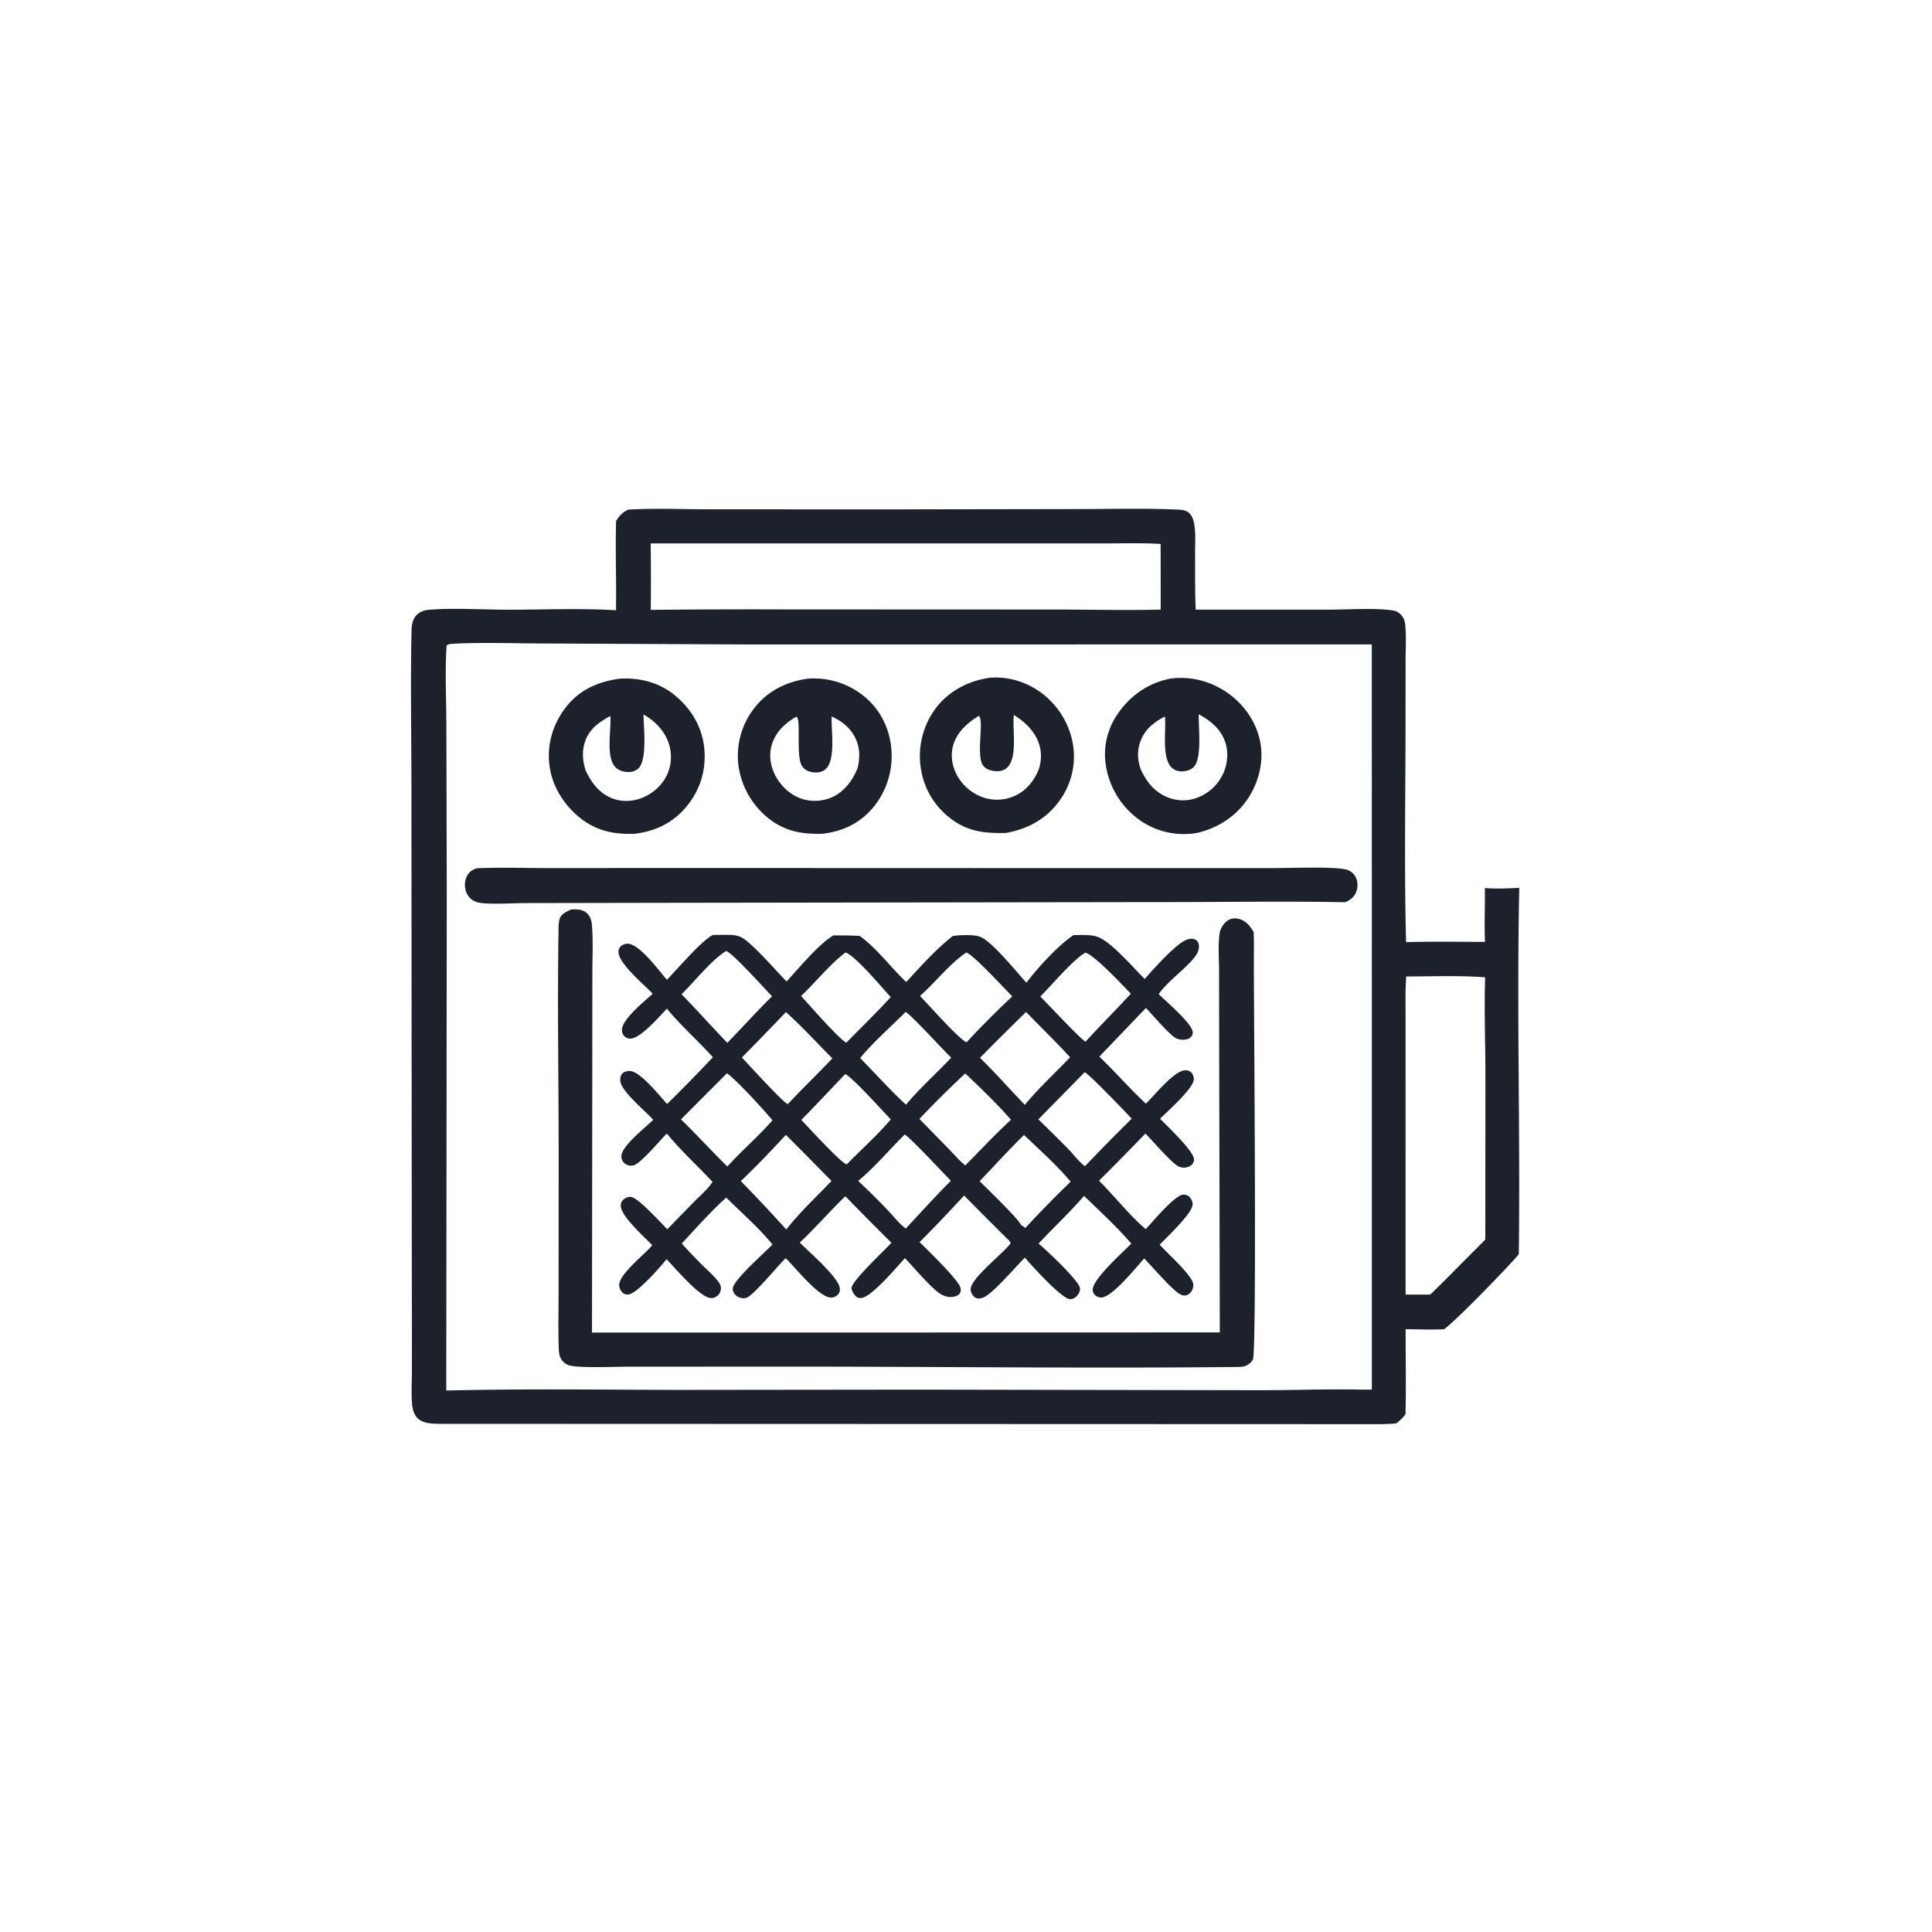
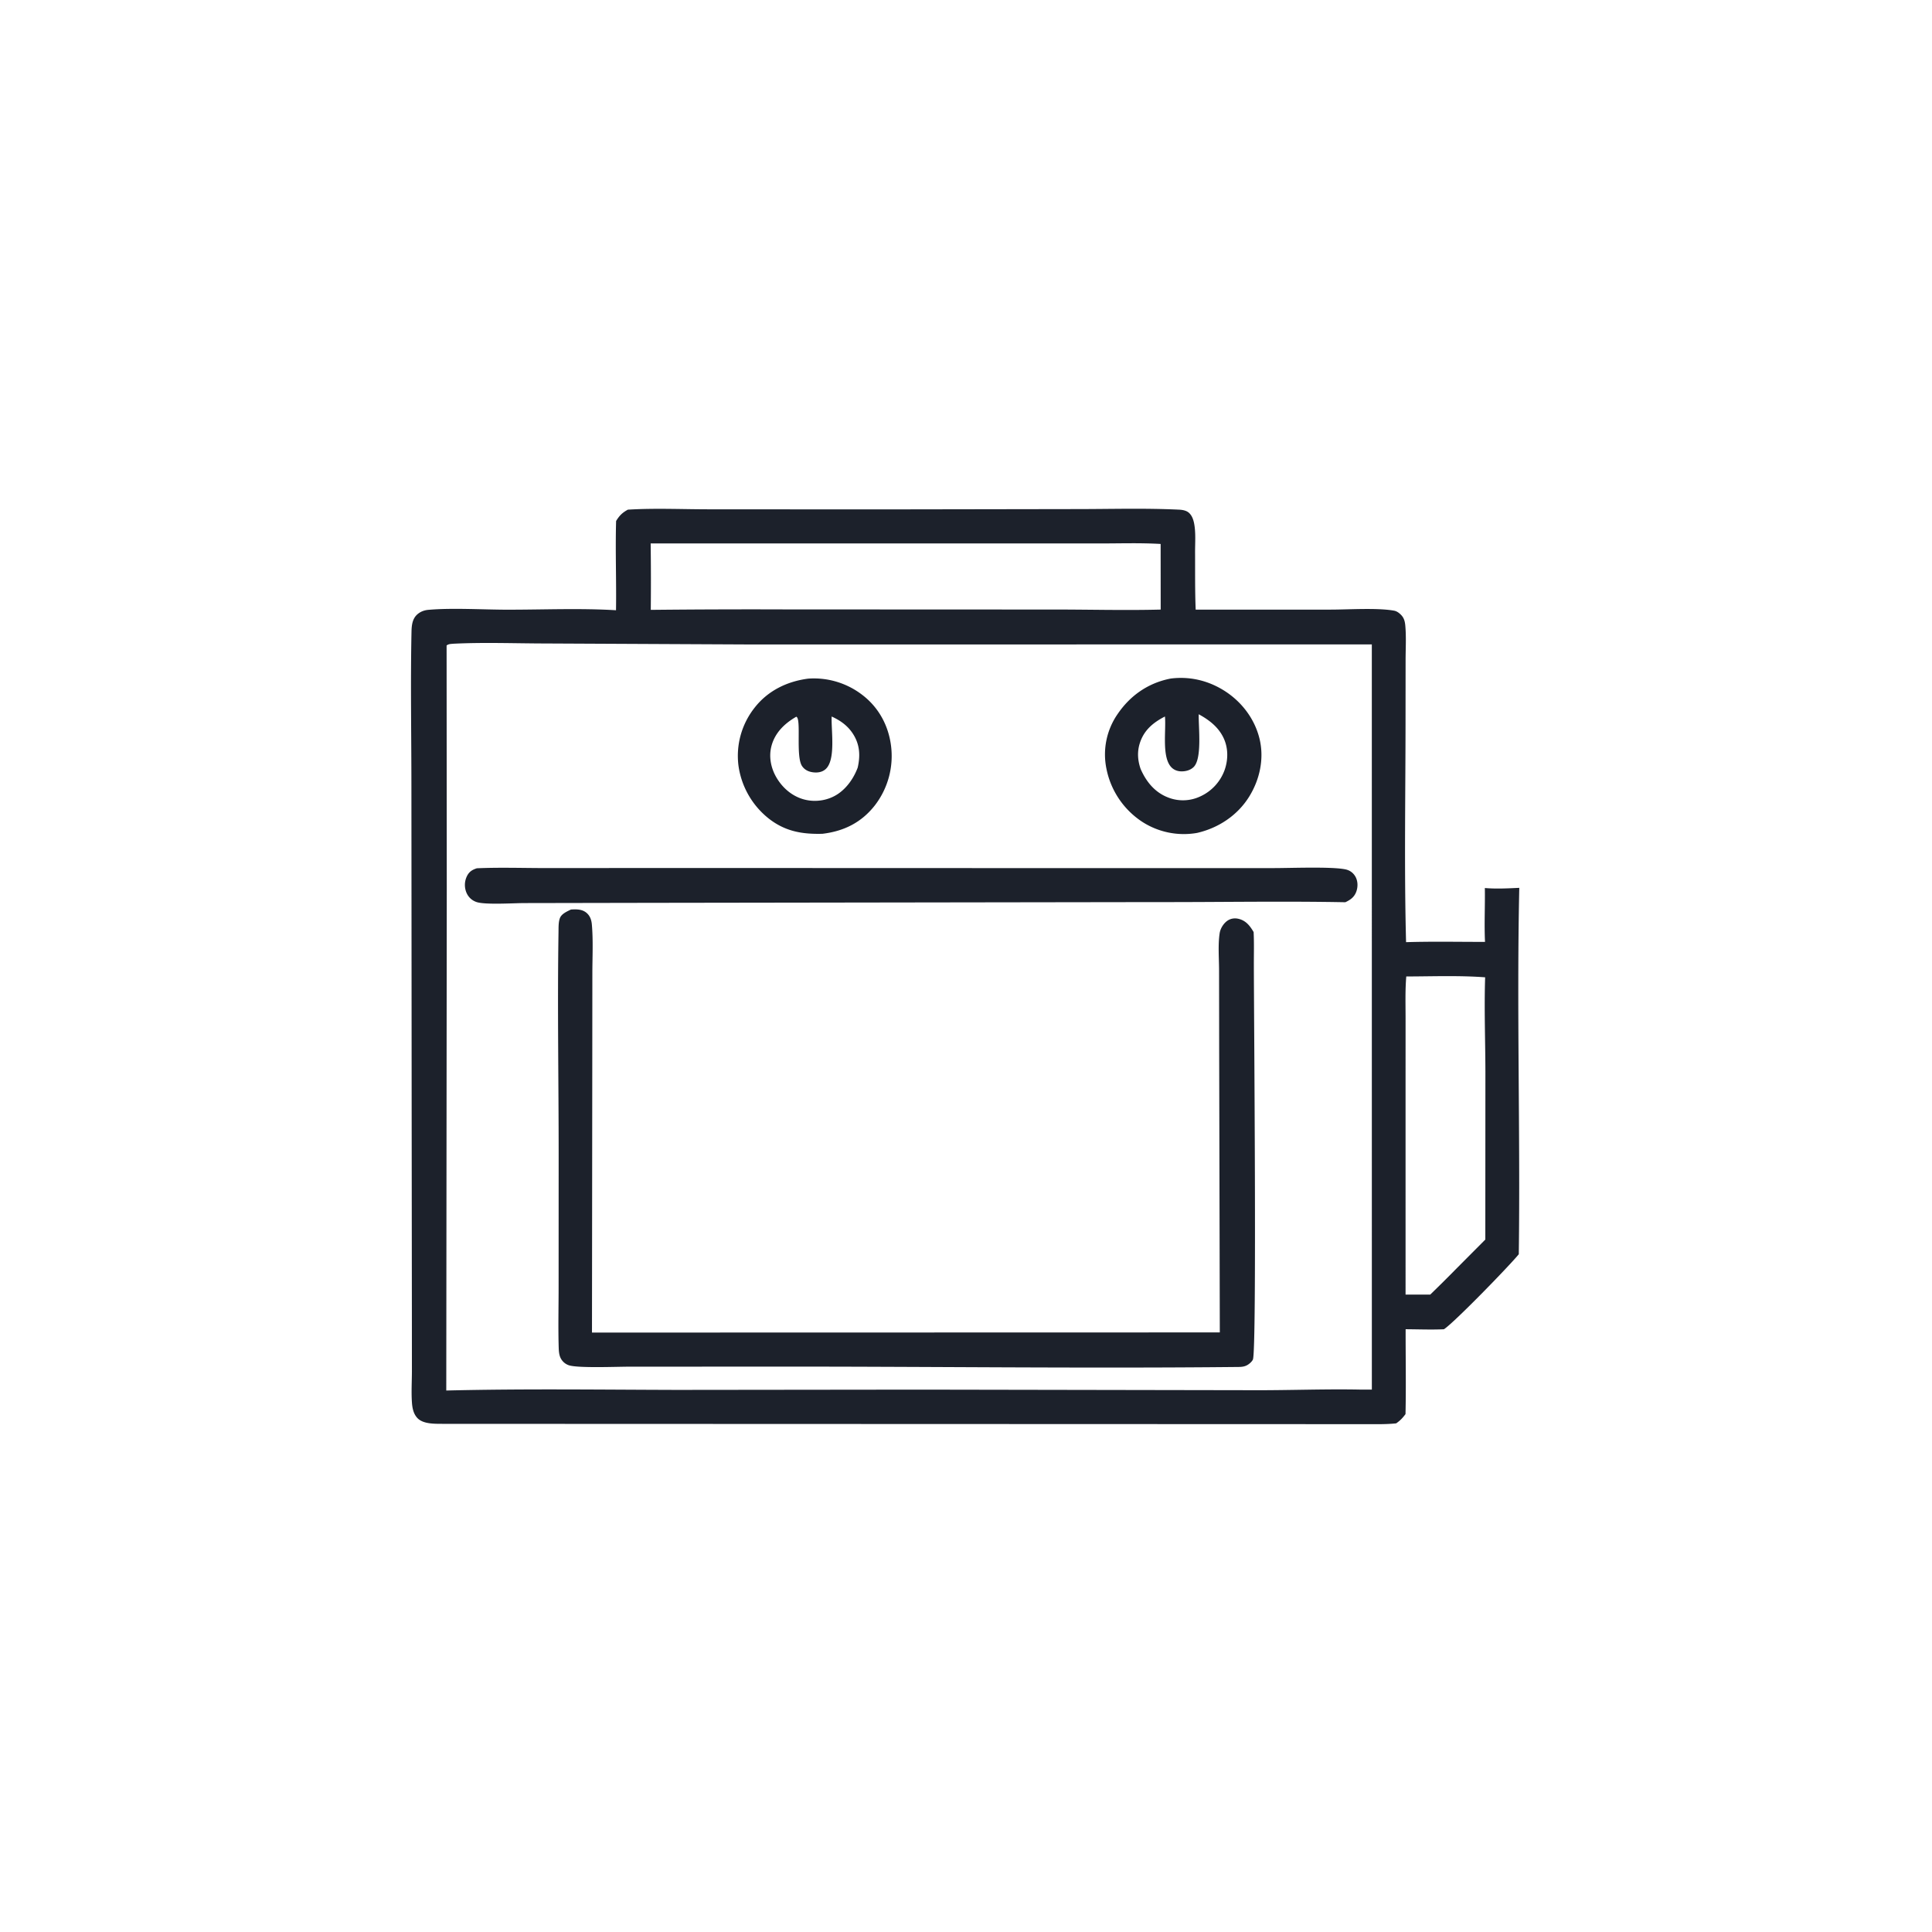
<svg xmlns="http://www.w3.org/2000/svg" version="1.1" style="display: block;" viewBox="0 0 2048 2048" width="1024" height="1024">
-   <path transform="translate(0,0)" fill="rgb(28,33,43)" d="M 665.549 540.265 C 694.177 538.489 723.96 539.915 752.697 539.888 L 932.609 539.987 L 1141.25 539.652 C 1177.3 539.651 1213.92 538.534 1249.91 540.263 C 1253.43 540.432 1257.56 541.131 1260.3 543.576 C 1263.57 546.49 1265.07 550.88 1265.86 555.079 C 1267.7 564.791 1266.79 575.757 1266.83 585.631 C 1266.93 605.811 1266.65 626.068 1267.47 646.229 L 1410.57 646.216 C 1429.19 646.218 1460.25 644.132 1477.87 647.361 C 1480.7 647.878 1483.14 649.75 1485.12 651.745 C 1488.29 654.934 1489.26 658.637 1489.66 663.006 C 1490.75 674.909 1490.02 687.318 1489.99 699.293 L 1489.93 760.944 C 1489.94 840.108 1488.43 919.612 1490.49 998.735 C 1518.32 997.883 1546.33 998.468 1574.18 998.442 C 1573.26 979.54 1574.33 960.299 1574 941.339 C 1585.96 942.386 1598.52 941.709 1610.5 941.149 C 1607.68 1070.53 1611.68 1200.13 1609.98 1329.53 C 1600.21 1341.62 1541.06 1402.44 1530.61 1409.07 C 1517.17 1409.67 1503.5 1409.11 1490.03 1409.04 C 1489.97 1439.02 1490.56 1469.04 1489.9 1499.01 C 1486.85 1503.1 1484.24 1505.89 1480 1508.82 C 1468.54 1510.05 1456.77 1509.61 1445.25 1509.67 L 469.967 1509.33 C 461.292 1509.24 448.514 1509.85 442.264 1502.99 C 438.3 1498.63 437.097 1492.69 436.688 1487 C 435.904 1476.1 436.61 1464.68 436.643 1453.74 L 436.609 1391.13 L 436.38 1178.3 L 436.113 833.827 C 436.115 779.184 435.071 724.271 436.208 669.664 C 436.347 662.984 437.05 655.994 442.315 651.314 C 445.613 648.382 449.64 646.852 454.008 646.463 C 479.185 644.218 511.752 646.269 537.588 646.296 C 575.759 646.337 614.957 644.578 652.994 646.881 C 653.469 615.364 652.209 583.772 653.102 552.275 C 656.611 546.506 659.603 543.543 665.549 540.265 z M 480.503 682.388 C 477.736 682.669 475.735 682.534 473.414 684.201 C 471.547 712.309 473.136 741.393 473.175 769.608 L 473.597 942.248 L 473.065 1474.01 C 554.227 1472.02 635.586 1473.13 716.77 1473.35 L 976.5 1473.06 L 1329.52 1473.68 C 1367.05 1473.82 1404.76 1472.27 1442.25 1473.03 L 1454.22 1473.03 L 1454.19 683.09 L 797.613 683.174 L 578.904 682.115 C 546.319 682.081 513.02 680.744 480.503 682.388 z M 689.729 576.061 A 2963.22 2963.22 0 0 1 689.849 646.484 A 10300.2 10300.2 0 0 1 833.058 646.006 L 1113.56 646.126 C 1152.41 646.039 1191.57 647.189 1230.38 646.175 L 1230.32 576.61 C 1208.61 575.335 1186.52 576.108 1164.77 576.084 L 1044.73 576.071 L 689.729 576.061 z M 1490.71 1035.1 C 1489.46 1049.92 1489.98 1064.97 1489.97 1079.83 L 1489.95 1150.13 L 1489.96 1372.33 L 1516.1 1372.32 A 1575.92 1575.92 0 0 0 1544.66 1343.96 L 1574.5 1313.99 L 1574.59 1135.88 C 1574.5 1102.7 1573.22 1069.14 1574.31 1035.99 C 1546.73 1033.91 1518.38 1035.05 1490.71 1035.1 z" />
-   <path transform="translate(0,0)" fill="rgb(28,33,43)" d="M 1049.68 718.385 C 1067.78 717.059 1085.33 722.031 1100.42 732.024 A 86.148 86.148 0 0 1 1136.96 786.713 A 79.362 79.362 0 0 1 1124.24 847.182 C 1110.32 867.516 1090.31 878.586 1066.48 882.969 C 1044.57 883.41 1027.1 881.92 1008.93 868.563 C 990.77 855.21 979.225 836.029 976.025 813.71 A 84.663 84.663 0 0 1 992.221 750.39 C 1006.09 732.176 1027.27 721.398 1049.68 718.385 z M 1074.74 757.956 L 1074.6 759.3 C 1073.21 773.986 1078.95 803.526 1067.39 813.924 C 1063.95 817.02 1059.38 817.835 1054.9 817.401 C 1050.17 816.945 1045.3 815.618 1042.28 811.689 C 1034.16 801.126 1043.6 763.6 1037.58 758.839 C 1025.07 766.564 1013.45 776.845 1009.97 791.822 C 1007.36 803.046 1009.99 815.048 1016.13 824.688 C 1023.3 835.972 1035.34 844.477 1048.54 846.946 A 45.563 45.563 0 0 0 1083.68 838.98 C 1091.83 832.993 1097.32 824.791 1101.15 815.55 C 1104.76 804.233 1104.24 792.948 1098.77 782.283 C 1093.5 771.99 1084.53 763.866 1074.74 757.956 z" />
+   <path transform="translate(0,0)" fill="rgb(28,33,43)" d="M 665.549 540.265 C 694.177 538.489 723.96 539.915 752.697 539.888 L 932.609 539.987 L 1141.25 539.652 C 1177.3 539.651 1213.92 538.534 1249.91 540.263 C 1253.43 540.432 1257.56 541.131 1260.3 543.576 C 1263.57 546.49 1265.07 550.88 1265.86 555.079 C 1267.7 564.791 1266.79 575.757 1266.83 585.631 C 1266.93 605.811 1266.65 626.068 1267.47 646.229 L 1410.57 646.216 C 1429.19 646.218 1460.25 644.132 1477.87 647.361 C 1480.7 647.878 1483.14 649.75 1485.12 651.745 C 1488.29 654.934 1489.26 658.637 1489.66 663.006 C 1490.75 674.909 1490.02 687.318 1489.99 699.293 L 1489.93 760.944 C 1489.94 840.108 1488.43 919.612 1490.49 998.735 C 1518.32 997.883 1546.33 998.468 1574.18 998.442 C 1573.26 979.54 1574.33 960.299 1574 941.339 C 1585.96 942.386 1598.52 941.709 1610.5 941.149 C 1607.68 1070.53 1611.68 1200.13 1609.98 1329.53 C 1600.21 1341.62 1541.06 1402.44 1530.61 1409.07 C 1517.17 1409.67 1503.5 1409.11 1490.03 1409.04 C 1489.97 1439.02 1490.56 1469.04 1489.9 1499.01 C 1486.85 1503.1 1484.24 1505.89 1480 1508.82 C 1468.54 1510.05 1456.77 1509.61 1445.25 1509.67 L 469.967 1509.33 C 461.292 1509.24 448.514 1509.85 442.264 1502.99 C 438.3 1498.63 437.097 1492.69 436.688 1487 C 435.904 1476.1 436.61 1464.68 436.643 1453.74 L 436.609 1391.13 L 436.38 1178.3 L 436.113 833.827 C 436.115 779.184 435.071 724.271 436.208 669.664 C 436.347 662.984 437.05 655.994 442.315 651.314 C 445.613 648.382 449.64 646.852 454.008 646.463 C 479.185 644.218 511.752 646.269 537.588 646.296 C 575.759 646.337 614.957 644.578 652.994 646.881 C 653.469 615.364 652.209 583.772 653.102 552.275 C 656.611 546.506 659.603 543.543 665.549 540.265 z M 480.503 682.388 C 477.736 682.669 475.735 682.534 473.414 684.201 L 473.597 942.248 L 473.065 1474.01 C 554.227 1472.02 635.586 1473.13 716.77 1473.35 L 976.5 1473.06 L 1329.52 1473.68 C 1367.05 1473.82 1404.76 1472.27 1442.25 1473.03 L 1454.22 1473.03 L 1454.19 683.09 L 797.613 683.174 L 578.904 682.115 C 546.319 682.081 513.02 680.744 480.503 682.388 z M 689.729 576.061 A 2963.22 2963.22 0 0 1 689.849 646.484 A 10300.2 10300.2 0 0 1 833.058 646.006 L 1113.56 646.126 C 1152.41 646.039 1191.57 647.189 1230.38 646.175 L 1230.32 576.61 C 1208.61 575.335 1186.52 576.108 1164.77 576.084 L 1044.73 576.071 L 689.729 576.061 z M 1490.71 1035.1 C 1489.46 1049.92 1489.98 1064.97 1489.97 1079.83 L 1489.95 1150.13 L 1489.96 1372.33 L 1516.1 1372.32 A 1575.92 1575.92 0 0 0 1544.66 1343.96 L 1574.5 1313.99 L 1574.59 1135.88 C 1574.5 1102.7 1573.22 1069.14 1574.31 1035.99 C 1546.73 1033.91 1518.38 1035.05 1490.71 1035.1 z" />
  <path transform="translate(0,0)" fill="rgb(28,33,43)" d="M 856.722 719.375 A 84.054 84.054 0 0 1 914.006 736.587 C 931.402 749.836 941.841 769.056 944.543 790.663 A 85.677 85.677 0 0 1 927.495 853.589 C 913.198 871.916 894.624 881.118 871.826 883.851 C 850.68 884.412 832.881 881.43 815.672 868.29 A 86.715 86.715 0 0 1 782.813 811.657 A 82.269 82.269 0 0 1 799.575 750.624 C 813.691 732.293 834.13 722.314 856.722 719.375 z M 881.61 759.545 C 880.888 773.67 886.34 805.715 875.016 815.465 C 871.368 818.607 866.574 819.255 861.928 818.682 C 857.181 818.096 853.04 816.185 850.27 812.16 C 843.188 801.867 849.758 761.534 844.071 759.75 C 831.859 766.815 821.682 776.454 817.853 790.527 C 814.756 801.913 817.116 813.977 822.989 824.065 C 829.8 835.765 840.716 844.904 854.094 847.878 C 865.549 850.425 878.121 848.315 887.933 841.834 C 897.839 835.291 905.109 824.671 909.203 813.658 C 912.104 800.944 911.47 789.262 904.239 777.981 C 898.667 769.288 890.85 763.742 881.61 759.545 z" />
  <path transform="translate(0,0)" fill="rgb(28,33,43)" d="M 1241.09 719.281 C 1260.49 716.853 1279.32 721.063 1296.04 731.094 C 1315.39 742.7 1330.07 761.538 1335.27 783.621 C 1340.18 804.504 1335.34 826.564 1324.08 844.608 C 1311.73 864.42 1291.54 877.747 1268.95 882.925 A 81.281 81.281 0 0 1 1210.93 871.238 A 87.626 87.626 0 0 1 1172.85 814.793 A 75.108 75.108 0 0 1 1184.64 757.034 C 1198.17 737.073 1217.43 723.806 1241.09 719.281 z M 1270.69 757.138 C 1270.34 770.527 1274.5 804.079 1265.31 813.081 C 1261.83 816.494 1256.88 817.773 1252.11 817.67 C 1248.1 817.583 1244.38 816.189 1241.6 813.242 C 1231.3 802.307 1236.29 774.111 1234.89 759.519 C 1222.52 765.86 1212.73 773.873 1208.3 787.647 C 1205.34 796.864 1205.95 805.941 1209.07 815.015 C 1214.98 828.593 1224.16 840.01 1238.46 845.442 A 42.969 42.969 0 0 0 1272.31 844.253 A 49.021 49.021 0 0 0 1298.15 816.237 C 1302.05 805.196 1302.06 792.684 1296.92 782.035 C 1291.37 770.52 1281.61 763.089 1270.69 757.138 z" />
-   <path transform="translate(0,0)" fill="rgb(28,33,43)" d="M 657.436 719.362 C 677.863 718.395 697.693 723.105 713.948 735.919 C 731.51 749.762 743.704 769.077 746.349 791.439 C 749.037 814.171 743.147 835.585 728.867 853.553 C 714.303 871.877 695.304 881.181 672.296 883.887 C 651.285 884.42 633.611 881.227 616.516 868.242 C 598.616 854.645 585.41 834.199 582.481 811.714 C 579.547 789.191 586.107 767.355 600.002 749.511 C 614.492 730.901 634.564 722.34 657.436 719.362 z M 682.09 757.417 C 682.292 770.591 686.293 805.19 676.821 814.417 C 673.648 817.507 669.356 818.55 665.029 818.329 C 660.123 818.078 655.389 816.616 652.027 812.869 C 641.952 801.644 648.198 773.568 646.987 758.975 C 634.524 765.84 624.207 772.967 619.777 787.361 C 616.812 796.996 617.703 806.614 620.599 816.119 C 626.557 829.412 635.332 841.117 649.44 846.461 C 660.52 850.658 672.626 849.537 683.284 844.61 C 694.868 839.254 704.394 829.464 708.705 817.374 A 45.867 45.867 0 0 0 706.34 781.776 C 701.302 771.648 692.049 762.776 682.09 757.417 z" />
  <path transform="translate(0,0)" fill="rgb(28,33,43)" d="M 505.493 920.41 C 530.198 919.323 555.309 920.225 580.069 920.19 L 725.196 920.109 L 1141.36 920.242 L 1348.83 920.215 C 1366.81 920.283 1411.75 918.421 1426.41 921.61 C 1430.96 922.598 1434.62 925.326 1436.87 929.399 C 1439.38 933.949 1439.55 939.64 1437.95 944.524 C 1435.93 950.714 1431.79 953.768 1426.11 956.409 C 1359.36 955.12 1292.38 956.383 1225.6 956.259 L 687.054 957.048 L 556.491 957.296 C 544.828 957.276 514.481 959.323 505.142 956.198 C 500.233 954.554 496.468 951.006 494.451 946.255 A 21.282 21.282 0 0 1 494.878 928.95 C 497.216 924.088 500.501 922.016 505.493 920.41 z" />
  <path transform="translate(0,0)" fill="rgb(28,33,43)" d="M 605.25 964.139 C 611.387 963.767 617.582 963.693 622.365 968.214 C 625.708 971.373 627.001 975.547 627.392 979.999 C 628.889 997.077 627.936 1014.89 627.927 1032.04 L 627.844 1125.45 L 627.522 1412.58 L 1293.05 1412.42 L 1292.37 1112.07 L 1292.26 1028.72 C 1292.26 1016.06 1291 1001.74 1292.88 989.263 C 1293.65 984.179 1297.11 978.6 1301.44 975.782 C 1304.84 973.573 1308.88 973.046 1312.8 973.964 C 1320.7 975.815 1324.98 981.362 1328.9 988.02 C 1329.46 999.453 1329.13 1011.05 1329.14 1022.5 C 1329.15 1070.91 1332.41 1431.41 1328.13 1441.16 C 1327.09 1443.52 1323.96 1446.14 1321.71 1447.29 C 1318.08 1449.15 1314.49 1449.02 1310.55 1449.06 C 1149.4 1450.68 988.099 1448.59 826.932 1448.66 L 666.905 1448.74 C 654.31 1448.71 613.1 1450.44 603.147 1447.28 A 15.133 15.133 0 0 1 594.004 1438.99 C 592.368 1435.21 592.303 1430.65 592.193 1426.57 C 591.63 1405.71 592.173 1384.72 592.15 1363.85 L 592.199 1226.38 C 592.233 1146.87 590.795 1067.17 592.048 987.695 C 592.12 983.137 591.897 977.377 593.584 973.104 C 595.375 968.564 601.215 966.109 605.25 964.139 z" />
-   <path transform="translate(0,0)" fill="rgb(28,33,43)" d="M 755.547 991.132 C 761.046 991.027 766.56 990.892 772.06 990.958 C 776.891 991.017 781.935 991.492 786.265 993.799 C 797.377 999.72 823.743 1030.22 833.789 1040.41 C 846.161 1027.03 868.462 1000.01 883.586 991.556 C 892.879 991.581 902.149 991.556 911.426 992.185 C 929.65 1005.34 944.251 1025.52 960.662 1041.02 C 975.762 1024.46 992.36 1006.07 1009.91 992.243 C 1016.26 991.236 1023.33 991.068 1029.74 991.417 C 1033.73 991.634 1037.9 992.161 1041.42 994.19 C 1054.77 1001.88 1076.62 1029.24 1088 1041.67 C 1100.69 1025.2 1120.87 1002.96 1137.87 991.28 C 1145.95 991.204 1154.65 990.494 1162.46 992.779 C 1177.08 997.053 1201.37 1025.99 1213.49 1037.75 C 1222.37 1027.5 1247.22 999.528 1258.66 995.873 C 1261.81 994.865 1264.89 994.627 1267.8 996.481 C 1269.45 997.536 1270.46 999.424 1270.76 1001.35 C 1271.42 1005.4 1269.99 1009.43 1267.73 1012.75 C 1259.44 1024.93 1238.89 1039.12 1228.74 1053.11 C 1228.57 1053.33 1228.42 1053.56 1228.26 1053.78 C 1235.42 1060.95 1263.02 1084.28 1264.28 1093.63 C 1264.64 1096.27 1263.77 1097.96 1261.92 1099.76 C 1259.96 1101.67 1255.83 1102.31 1253.22 1102.17 C 1250.65 1102.04 1247.4 1101.25 1245.25 1099.76 C 1237.5 1094.4 1222.36 1076.5 1214.74 1068.49 L 1165.35 1120.08 C 1182.25 1136.26 1197.63 1153.98 1214.7 1169.97 C 1223.53 1161.32 1243.97 1135.85 1255.58 1134.61 C 1258.16 1134.33 1260.67 1134.87 1262.62 1136.69 C 1264.64 1138.58 1265.54 1141.42 1265.47 1144.13 C 1265.23 1153.86 1237.32 1178.3 1229.75 1185.87 C 1237.31 1193.79 1264.87 1219.55 1265.66 1228.67 C 1265.87 1231.05 1264.92 1233.16 1263.17 1234.77 C 1261.05 1236.75 1258.05 1237.7 1255.19 1237.74 C 1252.87 1237.77 1250.01 1237.05 1248.08 1235.77 C 1239.86 1230.33 1222.16 1209.77 1214.2 1201.59 A 3166.1 3166.1 0 0 1 1164.99 1251.61 C 1180.59 1267 1198.63 1289.78 1214.61 1302.98 C 1221.35 1295.45 1244.61 1267.95 1253.46 1266.49 C 1256.13 1266.04 1258.29 1266.74 1260.37 1268.39 C 1262.75 1270.27 1264.19 1273.61 1264.24 1276.57 C 1264.39 1285.97 1236.53 1311.74 1229.33 1319.41 C 1237.6 1328.61 1260.66 1349.2 1264.48 1359.39 C 1265.54 1362.22 1264.79 1365.86 1263.32 1368.36 C 1261.83 1370.88 1259.27 1373 1256.26 1373.28 C 1253.45 1373.53 1250.79 1372.1 1248.61 1370.46 C 1238.88 1363.12 1222.46 1343.89 1212.92 1334.1 C 1204.32 1343.17 1179 1375.49 1167.23 1375.42 C 1164.76 1375.41 1162.15 1374.29 1160.44 1372.5 C 1158.94 1370.93 1158.3 1369.03 1158.36 1366.88 C 1158.71 1355.47 1189.82 1327.93 1199.23 1318.26 C 1184.03 1300.5 1165.87 1284.03 1149.14 1267.66 C 1134.03 1285.24 1116.76 1301.25 1100.93 1318.24 C 1109.01 1324.85 1143.11 1356.9 1144.7 1365.14 C 1145.25 1368 1143.94 1370.91 1142.14 1373.07 C 1140.21 1375.38 1137.49 1377.23 1134.37 1377.16 C 1125.48 1376.98 1093.3 1341.25 1086.46 1333.13 C 1076.47 1342.95 1053.49 1370.05 1043.39 1374.95 C 1040.49 1376.35 1037.25 1377.14 1034.19 1375.7 C 1031.61 1374.48 1029.31 1370.47 1028.94 1367.68 C 1027.42 1356.02 1063.55 1328.82 1071.2 1318.05 C 1070.84 1315.52 1068.4 1313.91 1066.63 1312.11 A 5534.46 5534.46 0 0 1 1022.03 1267.36 C 1006.5 1284.01 991.003 1300.65 974.795 1316.66 C 982.846 1324.69 1017.04 1357.51 1018.25 1365.57 C 1018.61 1367.99 1018.5 1369.98 1016.72 1371.83 C 1014.52 1374.13 1010.58 1374.96 1007.54 1374.92 C 1003.53 1374.86 999.443 1373.37 996.139 1371.13 C 986.318 1364.49 968.41 1343.24 959.235 1333.67 C 950.219 1343.83 927.291 1370.51 915.948 1375.12 C 913.882 1375.96 910.975 1376.47 908.95 1375.29 C 905.977 1373.55 903.098 1369.08 902.724 1365.62 C 901.957 1358.53 938.307 1324.96 944.943 1317.36 A 4028.82 4028.82 0 0 1 896.096 1268.08 C 879.522 1284.01 864.529 1301.46 847.762 1317.21 C 857.32 1326.75 887.787 1353.03 890.089 1364.77 C 890.575 1367.25 890.264 1369.88 888.589 1371.88 A 9.959 9.959 0 0 1 880.643 1375.47 C 867.857 1375.14 842.691 1343.23 832.926 1333.76 C 824.647 1341.36 798.559 1373.9 790.75 1375.89 C 787.276 1376.78 782.812 1375.56 780.207 1373.24 C 778.059 1371.33 776.548 1368.79 776.771 1365.8 C 777.441 1356.84 810.706 1327.7 818.874 1319.19 C 804.423 1301.56 786.09 1285.59 769.844 1269.52 C 753.12 1284.42 738.045 1301.86 722.666 1318.15 A 634.242 634.242 0 0 0 743.5 1340.14 C 749.562 1346.16 756.92 1352.26 761.891 1359.19 C 763.307 1361.17 764.284 1363.48 764.232 1365.95 C 764.174 1368.69 762.897 1371.5 760.813 1373.31 C 758.678 1375.17 756.367 1376.2 753.515 1376.04 C 741.803 1375.37 715.556 1344.08 706.576 1334.84 C 700.112 1343.02 675.355 1371.13 666.388 1372.15 C 663.836 1372.44 661.678 1371.86 659.744 1370.1 C 657.716 1368.26 656.587 1365.28 656.392 1362.57 C 655.589 1351.43 682.947 1329.92 690.578 1320.97 L 691.446 1319.94 C 683.596 1311.86 658.712 1289.62 658.078 1278.76 C 657.94 1276.39 658.289 1274.4 659.92 1272.58 C 662.059 1270.2 665.212 1268.57 668.465 1268.74 C 676.356 1269.15 700.411 1296.32 707.438 1303.02 A 4112.89 4112.89 0 0 1 736.628 1273.09 C 742.887 1266.74 750.491 1260.35 755.322 1252.84 C 739.455 1235.84 721.533 1219.57 706.86 1201.57 C 699.907 1208.43 678.898 1233.91 671.214 1235.42 C 668.162 1236.02 665.151 1235.47 662.622 1233.57 C 660.149 1231.72 658.777 1229.07 658.684 1225.98 C 658.352 1215.01 684.485 1195.09 692.421 1187.03 C 684.557 1178.06 658.633 1156.97 657.564 1146.06 C 657.294 1143.3 657.746 1139.94 659.769 1137.9 C 661.775 1135.88 665.267 1135.11 668.042 1135.34 C 679.376 1136.29 699.073 1161.56 707.165 1170.27 A 1683.14 1683.14 0 0 0 755.686 1120.71 C 739.932 1103.21 721.912 1087.43 706.975 1069.27 C 699.13 1077.36 680.267 1099.26 669.483 1100.85 C 666.858 1101.23 664.453 1100.71 662.404 1098.93 C 660.323 1097.14 659.433 1094.99 659.262 1092.29 C 658.535 1080.83 684.165 1060.69 691.911 1053.39 C 682.977 1044.04 656.693 1022.07 655.698 1010.05 C 655.475 1007.37 655.888 1005.42 657.758 1003.41 C 659.553 1001.49 662.898 1000.25 665.504 1000.34 C 678.131 1000.78 698.888 1029.38 706.933 1038.62 C 718.37 1026.92 743.024 997.772 755.547 991.132 z M 1149.79 1136.6 L 1100.72 1186.57 A 2008.12 2008.12 0 0 1 1132.44 1218 C 1137.93 1223.64 1143.8 1231.71 1150.1 1236.27 A 2107.39 2107.39 0 0 1 1199.63 1185.89 C 1193.53 1179.12 1154.53 1138.55 1149.79 1136.6 z M 959.044 1202.63 C 942.735 1218.81 927.335 1237.17 909.723 1251.84 A 725.19 725.19 0 0 1 941.858 1283.7 C 947.54 1289.62 953.534 1297.56 960.184 1302.28 C 976.008 1285.3 991.577 1268.12 1007.95 1251.66 C 1001.02 1244.61 963.903 1204.85 959.044 1202.63 z M 770.583 1137.73 L 721.884 1186.56 C 738.657 1202.85 754.32 1220.24 771.067 1236.53 C 786.328 1219.58 803.911 1204.7 818.871 1187.54 C 808.866 1175.72 782.068 1146.09 770.583 1137.73 z M 1085.51 1203.1 C 1069.32 1218.94 1054.12 1235.71 1038.5 1252.1 C 1046.1 1259.89 1080.32 1292.32 1082.97 1299.6 L 1083.94 1299.39 L 1086.53 1301.59 L 1087.31 1301.3 A 1181.34 1181.34 0 0 1 1134.92 1252.63 C 1120.14 1234.96 1102.14 1219.09 1085.51 1203.1 z M 1023.21 1137.86 C 1006.65 1153.36 990.193 1169.59 974.65 1186.11 L 1006.21 1218.44 C 1011.63 1223.99 1017.15 1230.61 1023.28 1235.34 C 1039.39 1219.16 1054.81 1202.41 1071.67 1187 C 1056.77 1169.81 1039.67 1153.58 1023.21 1137.86 z M 769.909 1008.07 C 754.835 1016.86 735.772 1040.98 722.479 1053.99 C 738.992 1070.81 754.66 1088.45 770.962 1105.48 C 786.919 1089.18 802.154 1072.09 818.407 1056.1 C 810.057 1047.61 778.486 1012.09 769.909 1008.07 z M 1024.39 1009.68 C 1006.3 1021.82 991.685 1041.35 975.19 1055.77 C 982.504 1062.96 1018.38 1103.76 1024.77 1104.78 C 1040.12 1087.99 1056.49 1071.79 1073.06 1056.2 C 1064.51 1047.72 1033.01 1013.17 1024.39 1009.68 z M 833.085 1203.03 C 817.547 1219.79 801.866 1236.28 785.298 1252.03 A 1664.89 1664.89 0 0 1 833.478 1303.3 C 847.89 1284.91 865.332 1268.8 881.408 1251.88 A 5496.2 5496.2 0 0 0 833.085 1203.03 z M 960.011 1072.69 C 944.996 1087.76 924.887 1105.46 911.825 1121.58 C 927.88 1137.93 943.547 1155.56 960.413 1171.01 C 975.207 1153.18 992.56 1138.08 1008.29 1121.19 C 999.073 1112.17 966.621 1076.62 960.011 1072.69 z M 833.147 1072.89 A 4727.19 4727.19 0 0 1 786.445 1120.97 C 792.041 1126.87 830.654 1169.42 835.047 1170.34 L 835.363 1170.16 C 850.702 1153.78 866.858 1138.22 882.311 1121.96 C 866.111 1105.63 850.262 1088.21 833.147 1072.89 z M 1087.69 1072.74 A 3464.5 3464.5 0 0 0 1038.83 1121.35 C 1055.29 1137.4 1070.43 1154.69 1086.41 1171.2 C 1100.81 1153.48 1118.62 1137.37 1134.35 1120.75 C 1119.25 1104.3 1103.21 1088.78 1087.69 1072.74 z M 896.353 1009.63 C 879 1022.78 865.015 1040.84 849.213 1055.81 C 858.209 1065.61 887.98 1099.97 897.088 1105.35 C 912.794 1089.3 929.084 1073.52 944.242 1056.96 C 934.278 1046.29 907.684 1014.05 896.353 1009.63 z M 1150.47 1009.82 C 1136.75 1017.99 1115.19 1043.99 1102.81 1056.39 C 1110.4 1063.83 1145.4 1101.58 1150.69 1104.18 C 1166.48 1087.02 1182.93 1070.51 1198.75 1053.39 C 1190.49 1044.81 1159.9 1012.03 1150.47 1009.82 z M 895.999 1138.55 C 880.494 1154.71 865.235 1171.23 849.434 1187.1 C 855.316 1193.33 892.8 1234.15 897.601 1234.29 C 912.871 1218.51 930.178 1203.35 944.255 1186.61 C 935.503 1177.55 904.651 1142.95 895.999 1138.55 z" />
</svg>